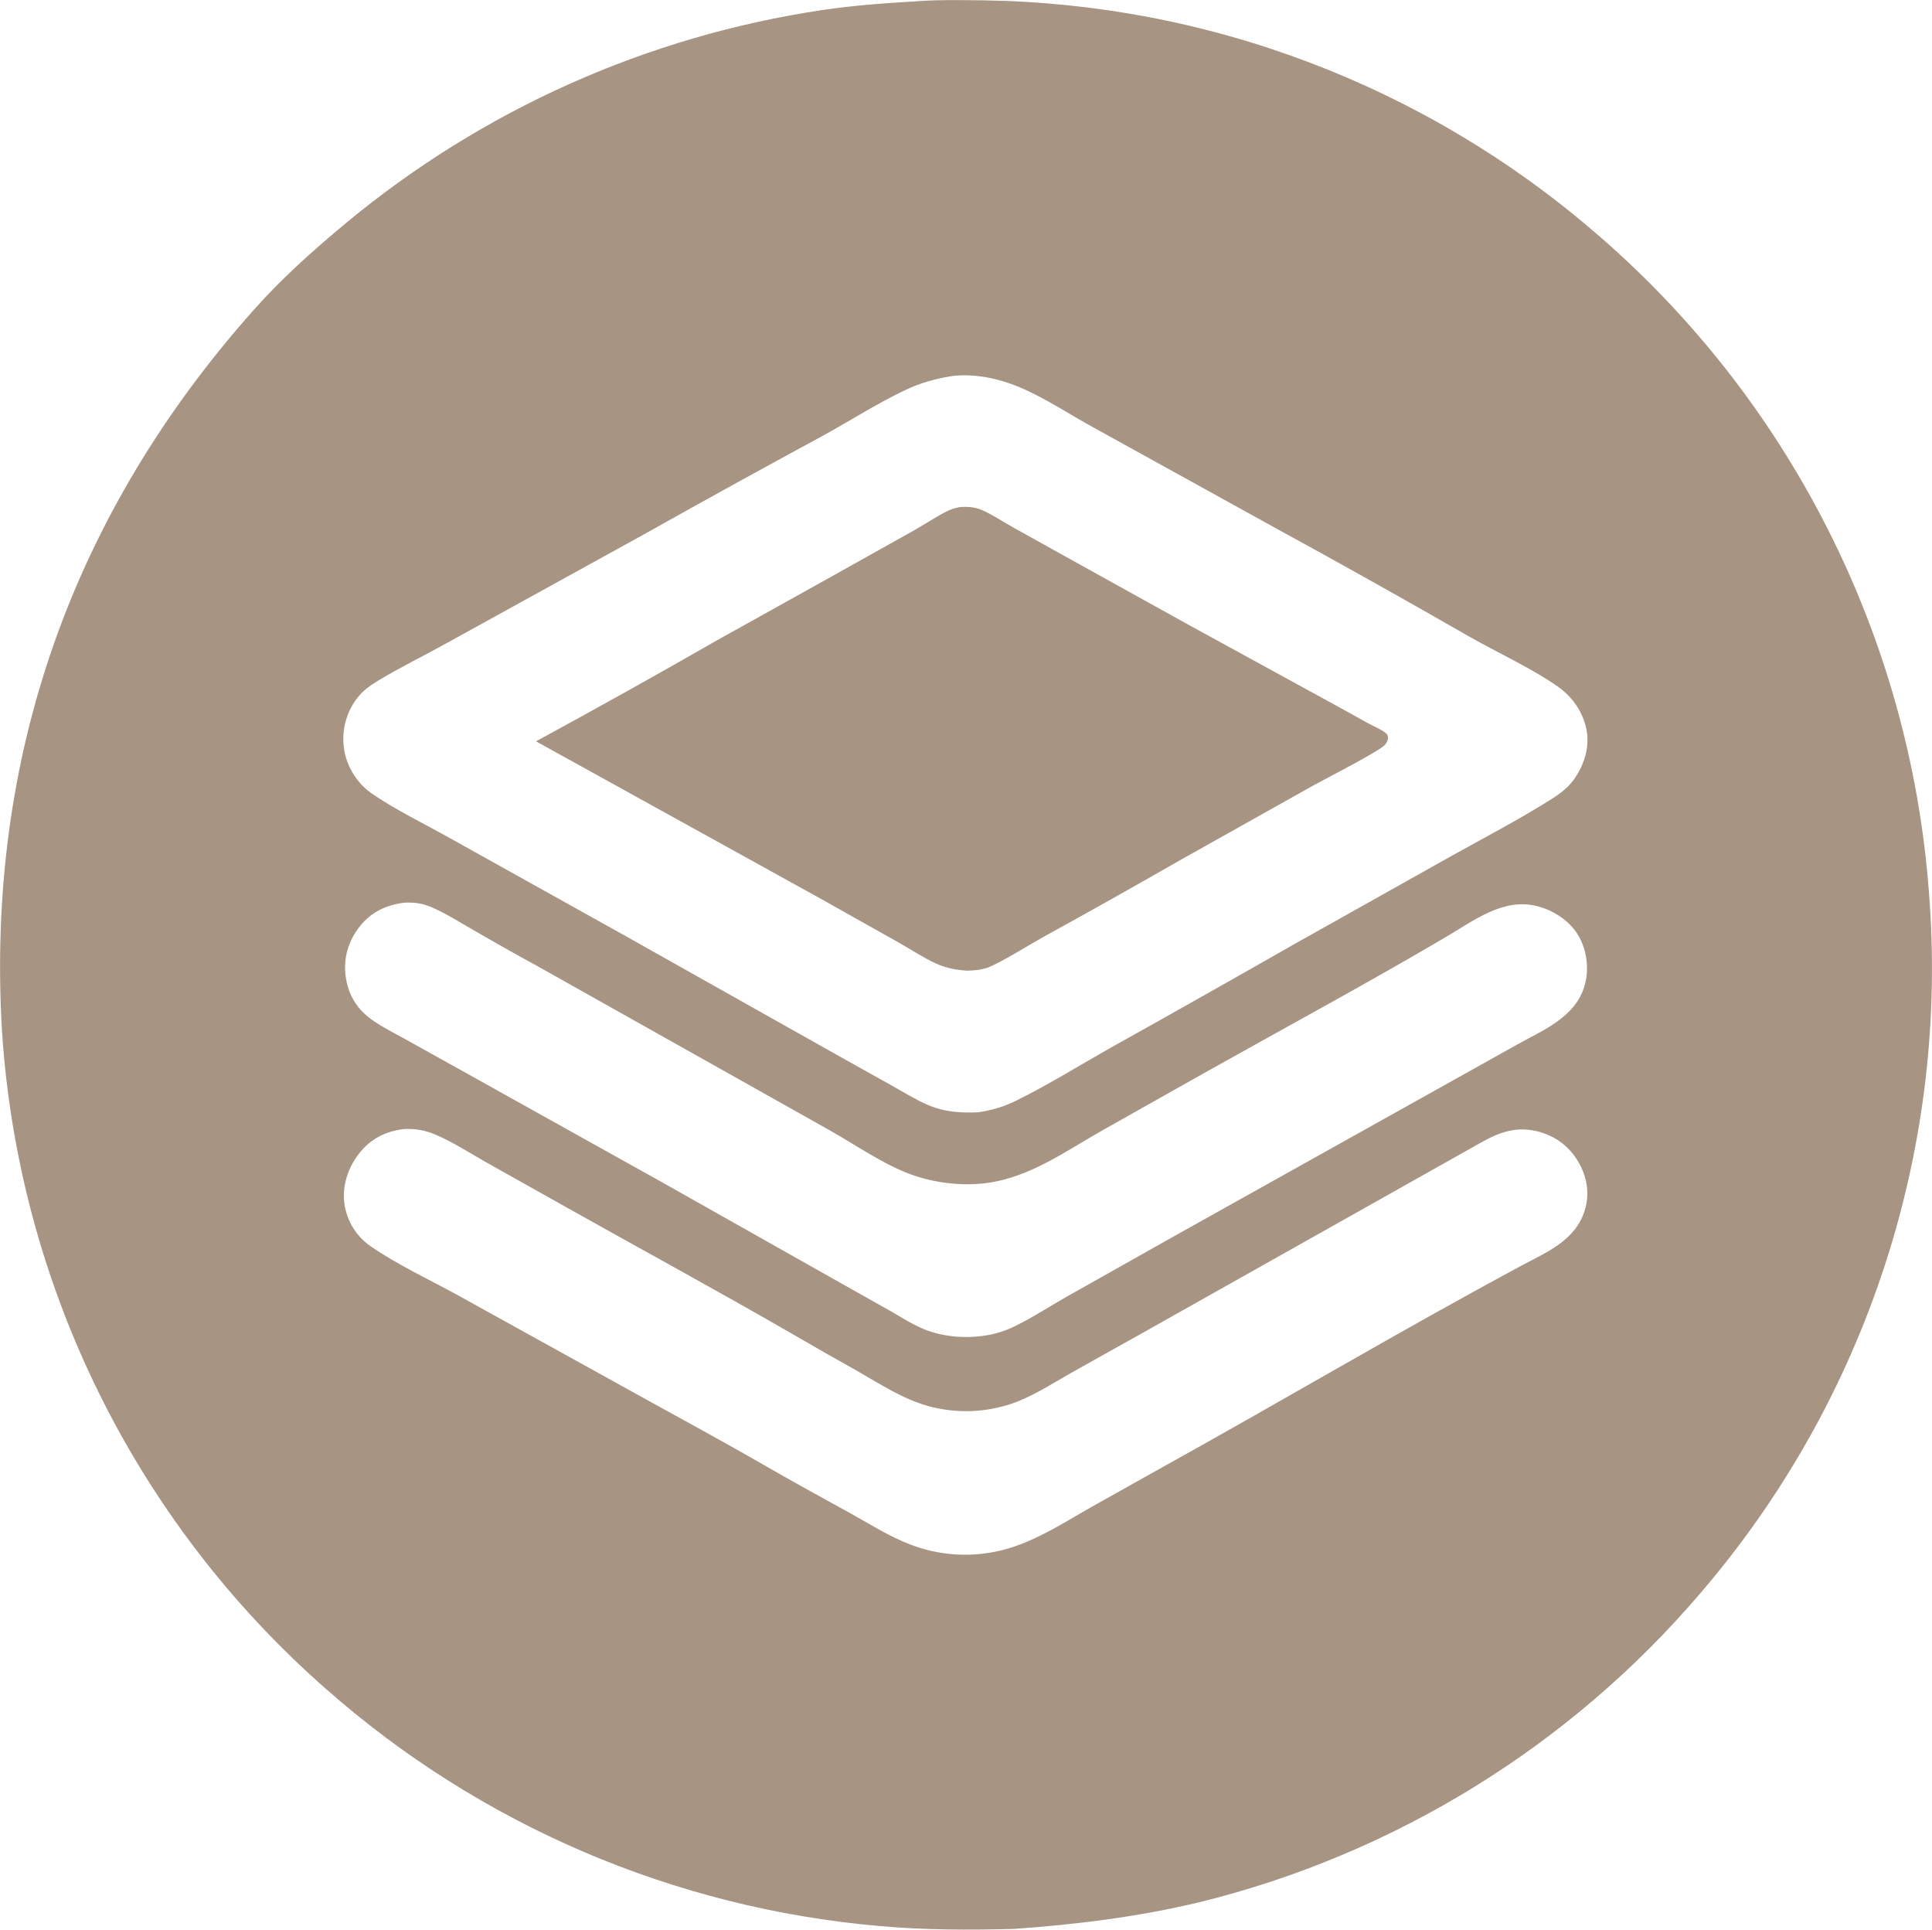
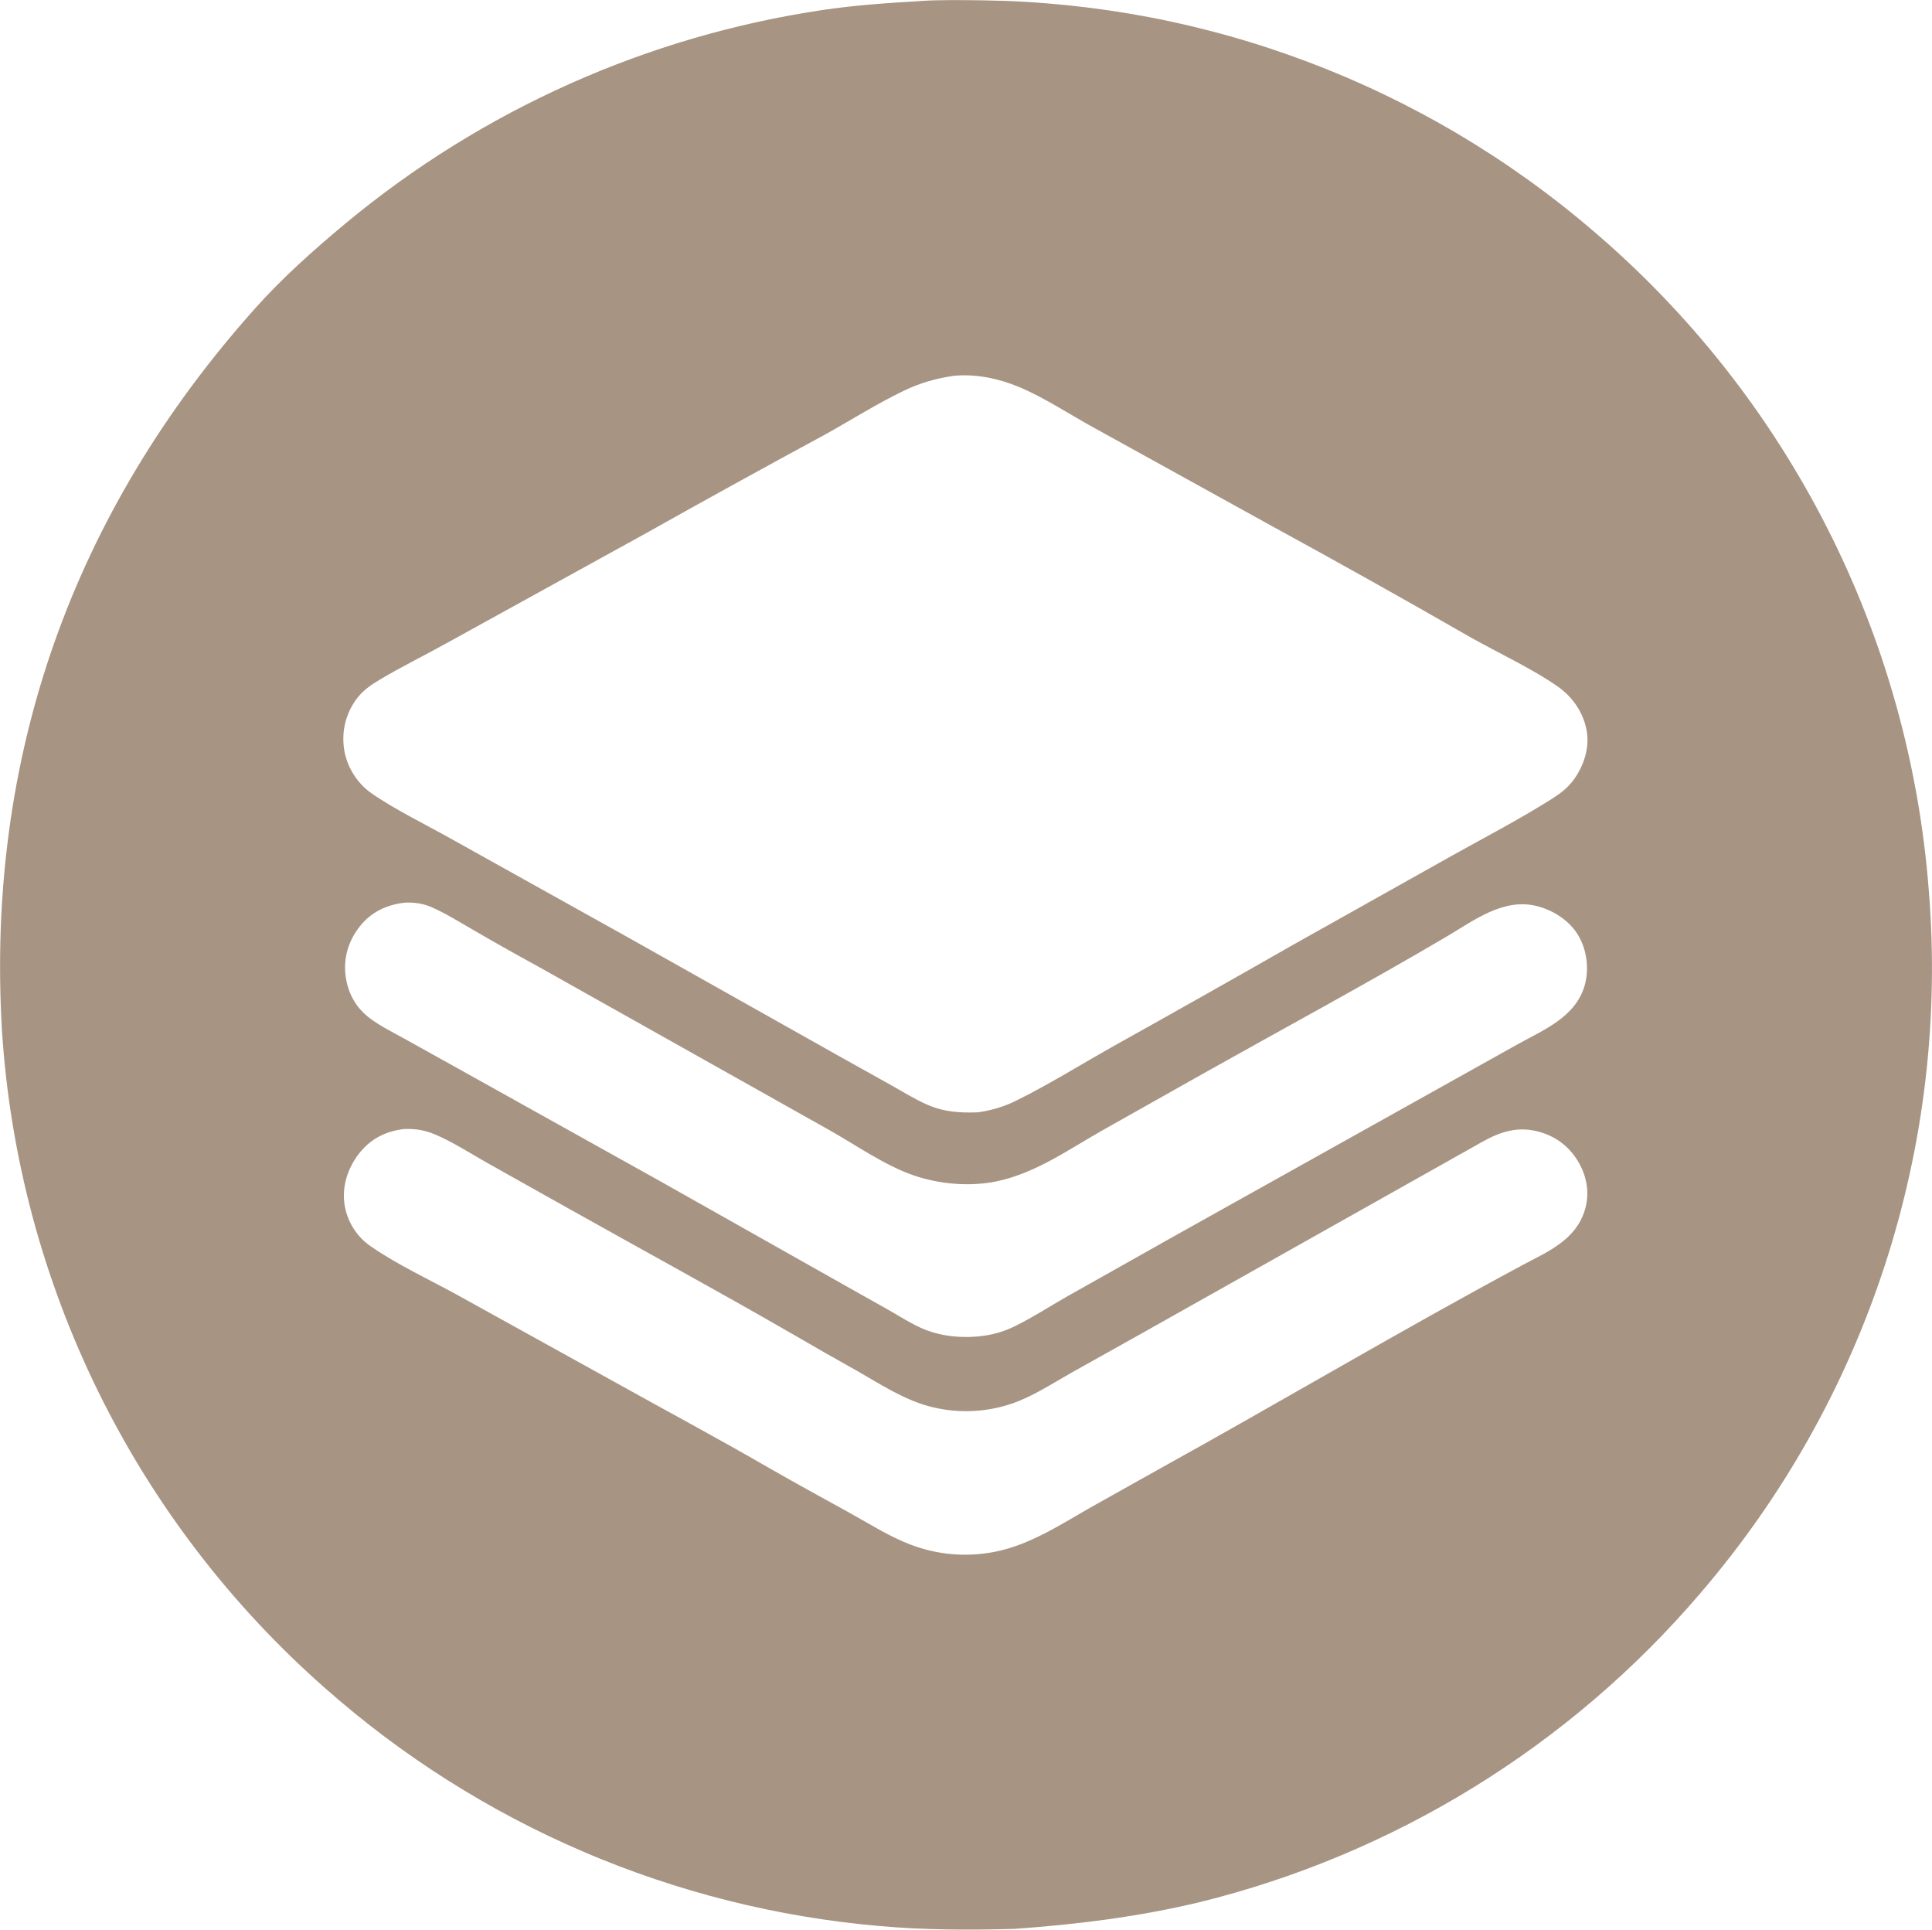
<svg xmlns="http://www.w3.org/2000/svg" xml:space="preserve" width="5.007cm" height="5cm" version="1.1" style="shape-rendering:geometricPrecision; text-rendering:geometricPrecision; image-rendering:optimizeQuality; fill-rule:evenodd; clip-rule:evenodd" viewBox="0 0 1106.85 1105.22">
  <defs>
    <style type="text/css">
   
    .fil0 {fill:#A79483;fill-rule:nonzero}
   
  </style>
  </defs>
  <g id="Layer_x0020_1">
    <g id="minimalist-icon-layered-cloth-in-a-circle--black-a.svg">
      <g>
        <path class="fil0" d="M526.48 0.58c12.35,-0.83 25.08,-0.56 37.45,-0.41 3.96,0.06 7.92,0.16 11.88,0.3 3.96,0.15 7.91,0.33 11.86,0.57 3.95,0.23 7.9,0.5 11.85,0.82 3.95,0.32 7.89,0.68 11.83,1.08 3.94,0.4 7.87,0.85 11.8,1.33 3.93,0.49 7.86,1.02 11.77,1.59 3.92,0.57 7.83,1.19 11.73,1.84 3.91,0.66 7.8,1.35 11.69,2.09 3.89,0.74 7.77,1.53 11.64,2.35 3.87,0.83 7.74,1.69 11.59,2.6 3.85,0.91 7.7,1.86 11.53,2.85 3.83,0.99 7.66,2.03 11.46,3.1 3.81,1.07 7.61,2.19 11.4,3.35 3.79,1.16 7.56,2.35 11.32,3.6 3.76,1.24 7.51,2.52 11.24,3.84 3.73,1.32 7.45,2.68 11.16,4.08 3.7,1.4 7.39,2.84 11.06,4.32 3.67,1.48 7.33,3 10.97,4.56 3.64,1.56 7.26,3.16 10.87,4.8 3.6,1.64 7.19,3.31 10.76,5.03 3.57,1.72 7.12,3.47 10.65,5.26 3.53,1.8 7.04,3.63 10.53,5.49 3.49,1.87 6.96,3.77 10.41,5.72 3.45,1.94 6.88,3.92 10.29,5.94 3.41,2.02 6.79,4.07 10.15,6.16 3.36,2.09 6.7,4.22 10.02,6.38 3.32,2.16 6.61,4.36 9.88,6.6 3.27,2.24 6.51,4.51 9.73,6.81 3.22,2.3 6.41,4.64 9.58,7.02 3.17,2.37 6.31,4.78 9.43,7.22 3.12,2.44 6.21,4.92 9.27,7.43 3.06,2.51 6.1,5.05 9.11,7.63 3.46,2.94 6.88,5.93 10.26,8.95 3.38,3.03 6.73,6.1 10.04,9.21 3.31,3.11 6.58,6.26 9.81,9.45 3.23,3.19 6.42,6.42 9.57,9.69 3.15,3.27 6.26,6.58 9.33,9.92 3.07,3.35 6.1,6.73 9.08,10.15 2.99,3.42 5.93,6.88 8.83,10.37 2.9,3.49 5.76,7.02 8.57,10.58 2.81,3.56 5.58,7.16 8.31,10.79 2.73,3.63 5.4,7.3 8.04,11 2.63,3.7 5.22,7.43 7.76,11.19 2.54,3.76 5.04,7.56 7.48,11.38 2.45,3.82 4.85,7.68 7.2,11.56 2.35,3.88 4.66,7.79 6.92,11.73 2.26,3.94 4.47,7.91 6.62,11.9 2.16,4 4.27,8.01 6.33,12.06 2.06,4.05 4.07,8.12 6.03,12.21 1.96,4.1 3.87,8.21 5.73,12.36 1.86,4.14 3.66,8.31 5.42,12.49 1.75,4.19 3.46,8.39 5.11,12.62 1.65,4.23 3.25,8.48 4.8,12.74 1.55,4.27 3.04,8.56 4.48,12.86 1.44,4.31 2.83,8.63 4.16,12.97 1.33,4.34 2.62,8.7 3.84,13.06 1.23,4.37 2.4,8.76 3.52,13.16 1.12,4.4 2.18,8.81 3.19,13.24 1.01,4.43 1.96,8.87 2.86,13.31 0.9,4.45 1.75,8.91 2.54,13.38 0.79,4.47 1.53,8.95 2.2,13.44 0.68,4.49 1.3,8.99 1.87,13.49 0.57,4.5 1.08,9.01 1.54,13.53 0.46,4.52 0.86,9.04 1.2,13.56 0.37,4.51 0.68,9.03 0.93,13.55 0.26,4.52 0.45,9.04 0.6,13.57 0.14,4.53 0.23,9.05 0.26,13.58 0.03,4.53 0,9.05 -0.08,13.58 -0.08,4.53 -0.22,9.05 -0.41,13.58 -0.19,4.52 -0.44,9.04 -0.75,13.56 -0.3,4.52 -0.67,9.03 -1.08,13.54 -0.42,4.51 -0.89,9.01 -1.42,13.51 -0.53,4.5 -1.11,8.99 -1.75,13.47 -0.64,4.48 -1.33,8.95 -2.09,13.42 -0.75,4.47 -1.56,8.92 -2.42,13.36 -0.86,4.45 -1.78,8.88 -2.75,13.3 -0.97,4.42 -1.99,8.83 -3.07,13.23 -1.08,4.4 -2.21,8.78 -3.4,13.15 -1.19,4.37 -2.43,8.72 -3.72,13.06 -1.3,4.34 -2.64,8.66 -4.05,12.97 -1.4,4.3 -2.86,8.59 -4.37,12.86 -1.51,4.27 -3.07,8.52 -4.68,12.75 -1.61,4.23 -3.28,8.44 -5,12.63 -1.72,4.19 -3.49,8.36 -5.31,12.5 -1.82,4.14 -3.69,8.27 -5.61,12.37 -1.92,4.1 -3.89,8.17 -5.92,12.22 -2.03,4.05 -4.1,8.08 -6.22,12.07 -2.12,4 -4.3,7.97 -6.52,11.92 -2.22,3.94 -4.49,7.86 -6.81,11.75 -2.32,3.89 -4.68,7.75 -7.1,11.58 -2.41,3.83 -4.87,7.63 -7.38,11.4 -2.51,3.77 -5.06,7.51 -7.66,11.21 -2.6,3.71 -5.25,7.38 -7.94,11.02 -2.69,3.64 -5.43,7.25 -8.2,10.82 -2.78,3.57 -5.6,7.11 -8.47,10.62 -2.87,3.51 -5.78,6.97 -8.73,10.41 -2.31,2.71 -4.66,5.39 -7.03,8.06 -2.37,2.66 -4.76,5.3 -7.18,7.92 -2.42,2.62 -4.86,5.21 -7.33,7.78 -2.47,2.57 -4.97,5.11 -7.48,7.63 -2.52,2.52 -5.06,5.01 -7.63,7.48 -2.57,2.47 -5.16,4.92 -7.78,7.34 -2.62,2.42 -5.25,4.81 -7.92,7.19 -2.66,2.37 -5.35,4.71 -8.05,7.03 -2.71,2.32 -5.44,4.61 -8.19,6.87 -2.75,2.26 -5.53,4.5 -8.32,6.71 -2.8,2.21 -5.61,4.39 -8.45,6.55 -2.84,2.15 -5.7,4.28 -8.57,6.38 -2.88,2.1 -5.78,4.17 -8.7,6.22 -2.92,2.04 -5.86,4.06 -8.82,6.04 -2.96,1.99 -5.94,3.94 -8.93,5.87 -2.99,1.93 -6.01,3.83 -9.04,5.7 -3.03,1.87 -6.09,3.71 -9.15,5.52 -3.07,1.81 -6.16,3.59 -9.26,5.34 -3.1,1.75 -6.23,3.47 -9.36,5.16 -3.14,1.69 -6.29,3.35 -9.46,4.98 -3.17,1.63 -6.35,3.23 -9.56,4.8 -3.2,1.57 -6.41,3.1 -9.65,4.61 -3.23,1.5 -6.47,2.98 -9.73,4.42 -3.26,1.44 -6.53,2.85 -9.82,4.23 -3.29,1.38 -6.58,2.73 -9.9,4.04 -3.31,1.31 -6.64,2.6 -9.97,3.85 -3.34,1.25 -6.69,2.47 -10.05,3.65 -3.36,1.19 -6.74,2.34 -10.12,3.46 -3.38,1.12 -6.78,2.2 -10.18,3.26 -3.4,1.05 -6.82,2.07 -10.24,3.06 -3.43,0.99 -6.86,1.94 -10.3,2.86 -3.44,0.92 -6.89,1.81 -10.35,2.66 -35.18,8.43 -70.32,12.79 -106.35,15.34 -25.78,0.68 -51.56,0.67 -77.27,-1.65 -3.65,-0.32 -7.29,-0.67 -10.92,-1.06 -3.64,-0.39 -7.27,-0.82 -10.9,-1.28 -3.63,-0.46 -7.25,-0.96 -10.87,-1.5 -3.62,-0.53 -7.23,-1.1 -10.84,-1.71 -3.61,-0.61 -7.21,-1.25 -10.8,-1.92 -3.6,-0.68 -7.18,-1.39 -10.76,-2.14 -3.58,-0.75 -7.16,-1.53 -10.72,-2.35 -3.57,-0.82 -7.12,-1.67 -10.67,-2.57 -3.55,-0.89 -7.09,-1.82 -10.62,-2.78 -3.53,-0.96 -7.05,-1.96 -10.56,-2.99 -3.51,-1.03 -7.01,-2.1 -10.5,-3.2 -3.49,-1.1 -6.97,-2.23 -10.44,-3.4 -3.46,-1.17 -6.92,-2.37 -10.36,-3.61 -3.44,-1.24 -6.87,-2.51 -10.29,-3.82 -3.42,-1.31 -6.82,-2.65 -10.21,-4.02 -3.39,-1.38 -6.77,-2.78 -10.13,-4.23 -3.36,-1.44 -6.71,-2.91 -10.04,-4.42 -3.33,-1.51 -6.65,-3.05 -9.95,-4.62 -3.3,-1.57 -6.59,-3.18 -9.86,-4.82 -3.27,-1.64 -6.52,-3.31 -9.76,-5.02 -3.24,-1.7 -6.46,-3.44 -9.66,-5.21 -3.2,-1.77 -6.39,-3.57 -9.55,-5.4 -3.17,-1.83 -6.32,-3.69 -9.44,-5.59 -3.13,-1.89 -6.24,-3.82 -9.33,-5.77 -3.09,-1.96 -6.16,-3.94 -9.21,-5.96 -3.05,-2.02 -6.08,-4.06 -9.09,-6.14 -3.01,-2.08 -6,-4.19 -8.97,-6.32 -2.97,-2.14 -5.91,-4.3 -8.84,-6.5 -2.93,-2.2 -5.83,-4.42 -8.71,-6.68 -2.88,-2.25 -5.74,-4.53 -8.58,-6.85 -2.84,-2.31 -5.65,-4.65 -8.44,-7.02 -2.79,-2.37 -5.56,-4.76 -8.3,-7.18 -3.37,-2.96 -6.71,-5.97 -10,-9.01 -3.3,-3.05 -6.56,-6.13 -9.78,-9.26 -3.22,-3.12 -6.4,-6.29 -9.55,-9.49 -3.14,-3.2 -6.25,-6.44 -9.31,-9.72 -3.07,-3.28 -6.09,-6.6 -9.07,-9.95 -2.98,-3.35 -5.93,-6.74 -8.83,-10.17 -2.9,-3.43 -5.76,-6.89 -8.57,-10.38 -2.82,-3.5 -5.59,-7.03 -8.32,-10.59 -2.73,-3.56 -5.41,-7.16 -8.05,-10.79 -2.64,-3.63 -5.23,-7.29 -7.79,-10.98 -2.55,-3.69 -5.05,-7.42 -7.51,-11.17 -2.46,-3.75 -4.87,-7.54 -7.24,-11.35 -2.37,-3.81 -4.69,-7.66 -6.96,-11.53 -2.27,-3.87 -4.5,-7.77 -6.67,-11.7 -2.18,-3.92 -4.3,-7.87 -6.38,-11.85 -2.08,-3.98 -4.11,-7.98 -6.09,-12.01 -1.98,-4.03 -3.91,-8.08 -5.79,-12.15 -1.88,-4.08 -3.71,-8.17 -5.49,-12.29 -1.78,-4.12 -3.51,-8.26 -5.19,-12.42 -1.68,-4.16 -3.31,-8.34 -4.88,-12.55 -1.58,-4.2 -3.1,-8.42 -4.58,-12.66 -1.47,-4.24 -2.9,-8.49 -4.27,-12.77 -1.37,-4.28 -2.68,-8.57 -3.95,-12.87 -1.26,-4.31 -2.47,-8.63 -3.63,-12.96 -1.16,-4.34 -2.26,-8.69 -3.31,-13.05 -1.05,-4.36 -2.05,-8.74 -2.99,-13.13 -0.94,-4.39 -1.83,-8.79 -2.67,-13.2 -0.84,-4.41 -1.62,-8.83 -2.35,-13.26 -0.73,-4.43 -1.4,-8.87 -2.02,-13.31 -0.62,-4.44 -1.18,-8.9 -1.69,-13.36 -0.51,-4.46 -0.96,-8.92 -1.36,-13.39 -0.4,-4.47 -0.74,-8.95 -1.03,-13.42 -9.25,-156.82 40.38,-296.52 144.82,-413.55 15.95,-17.87 33.76,-33.71 52.15,-49.01 2.43,-2.02 4.87,-4.01 7.33,-5.99 2.46,-1.97 4.94,-3.92 7.44,-5.86 2.49,-1.93 5.01,-3.84 7.53,-5.73 2.53,-1.89 5.07,-3.76 7.63,-5.6 2.56,-1.85 5.14,-3.67 7.73,-5.48 2.59,-1.8 5.2,-3.58 7.82,-5.34 2.62,-1.76 5.26,-3.49 7.91,-5.21 2.65,-1.71 5.31,-3.4 8,-5.07 2.68,-1.67 5.37,-3.31 8.08,-4.93 2.71,-1.62 5.43,-3.22 8.16,-4.8 2.74,-1.58 5.48,-3.13 8.25,-4.66 2.76,-1.53 5.54,-3.03 8.32,-4.52 2.79,-1.48 5.59,-2.94 8.4,-4.37 2.81,-1.44 5.63,-2.84 8.47,-4.23 2.84,-1.39 5.68,-2.75 8.54,-4.08 2.86,-1.34 5.73,-2.65 8.61,-3.94 2.88,-1.29 5.77,-2.55 8.68,-3.79 2.9,-1.24 5.82,-2.45 8.74,-3.65 2.92,-1.19 5.85,-2.35 8.8,-3.49 2.94,-1.14 5.9,-2.26 8.86,-3.34 2.96,-1.09 5.93,-2.15 8.91,-3.19 2.98,-1.04 5.97,-2.05 8.97,-3.04 3,-0.99 6.01,-1.95 9.02,-2.88 3.01,-0.94 6.04,-1.85 9.07,-2.73 3.03,-0.88 6.07,-1.74 9.11,-2.58 3.04,-0.83 6.09,-1.64 9.15,-2.42 3.05,-0.78 6.12,-1.54 9.19,-2.26 3.07,-0.73 6.15,-1.43 9.23,-2.11 3.08,-0.68 6.17,-1.33 9.27,-1.95 3.09,-0.62 6.19,-1.22 9.3,-1.79 3.1,-0.57 6.21,-1.11 9.33,-1.63 3.12,-0.52 6.23,-1.01 9.35,-1.48 18.34,-2.7 36.74,-4.01 55.23,-5.06zm33.85 636.52c7.94,-1.15 14.85,-3.21 22.06,-6.78 18.65,-9.23 36.53,-20.41 54.65,-30.62 34.98,-19.5 69.85,-39.18 104.63,-59.03l90.35 -50.67c18.92,-10.53 38.49,-20.74 56.79,-32.28 4.9,-3.09 9.18,-6.27 12.66,-10.97 5.61,-7.58 9.05,-17.6 7.72,-27.05 -1.48,-10.53 -7.64,-19.96 -16.21,-26.1 -14.09,-10.09 -34.82,-19.74 -50.32,-28.48 -37.66,-21.63 -75.55,-42.84 -113.67,-63.65l-102.39 -56.57c-13.99,-7.64 -28.11,-17.13 -42.77,-23.26 -11.67,-4.88 -24.9,-7.67 -37.59,-6.39 -10.17,1.51 -19.19,4.07 -28.48,8.55 -15.78,7.6 -30.76,17.18 -46.11,25.63 -34.5,18.67 -68.85,37.61 -103.06,56.8l-112.69 62.12c-12.76,7.1 -26.06,13.57 -38.56,21.07 -5.15,3.09 -9.63,6.16 -13.23,11.1 -6.21,8.51 -8.58,18.81 -6.88,29.18 1.55,9.44 7.3,18.75 15.11,24.31 12.46,8.89 32.28,18.66 46.02,26.38l101.96 56.82 119.06 66.96 31.65 17.68c6.7,3.76 13.41,7.96 20.46,11 9.57,4.11 18.52,4.66 28.84,4.26zm308.55 -38.64c15.2,-8.49 33.76,-15.74 39,-34.08 2.63,-9.22 1.29,-20.09 -3.54,-28.39 -5,-8.6 -14.47,-14.72 -24.05,-17.07 -19.11,-4.69 -35.88,8.3 -51.43,17.47 -45.18,26.62 -91.4,51.54 -137.14,77.18l-59.74 33.64c-19.66,11.08 -38.33,24.61 -60.77,29.38 -15.3,3.26 -32.94,1.72 -47.69,-3.33 -16.9,-5.79 -33.62,-17.76 -49.32,-26.5l-166.17 -93.33c-12.23,-6.67 -24.37,-13.5 -36.41,-20.5 -7.98,-4.57 -15.96,-9.65 -24.39,-13.34 -4.98,-2.18 -10.37,-2.91 -15.77,-2.54 -10.12,1.29 -18.67,5.23 -25.18,13.37 -6.65,8.31 -9.69,18.3 -8.24,28.86 1.38,9.98 6.09,18.23 14.23,24.23 6.16,4.54 13.34,8.05 20.03,11.77l32.53 18.09 113.3 63.15 106.13 59.85 25.6 14.4c6.33,3.63 12.66,7.72 19.41,10.53 10.82,4.49 23.79,5.44 35.29,3.65 2.85,-0.43 5.65,-1.08 8.39,-1.93 2.75,-0.86 5.42,-1.91 8.01,-3.17 10.4,-5.04 20.36,-11.56 30.42,-17.28l62.53 -35.2 194.98 -108.91zm3.23 126.21c14.62,-7.76 30.57,-14.32 35.84,-31.54 2.77,-9.07 1.39,-18.38 -3.11,-26.59 -4.98,-9.09 -12.75,-15.34 -22.7,-18.18 -12.3,-3.51 -22.42,-0.29 -33.2,5.8l-193.96 109.08 -41.48 23.21c-11.02,6.23 -22.14,13.59 -34.19,17.64 -1.89,0.63 -3.8,1.19 -5.73,1.68 -1.93,0.49 -3.88,0.91 -5.84,1.26 -1.96,0.35 -3.93,0.62 -5.91,0.83 -1.98,0.2 -3.97,0.33 -5.96,0.39 -1.99,0.06 -3.98,0.04 -5.97,-0.04 -1.99,-0.09 -3.98,-0.24 -5.96,-0.48 -1.98,-0.23 -3.94,-0.54 -5.9,-0.91 -1.96,-0.38 -3.9,-0.82 -5.82,-1.34 -15.01,-4.08 -28.15,-12.83 -41.55,-20.47 -12.34,-6.88 -24.62,-13.89 -36.82,-21.01 -43.94,-25.33 -88.58,-49.56 -132.8,-74.41l-42.79 -24.01c-9.44,-5.37 -18.78,-11.42 -28.77,-15.7 -5.98,-2.56 -11.69,-3.51 -18.17,-3.2 -10.6,1.32 -19.23,5.71 -25.84,14.31 -6.3,8.21 -9.65,18.61 -8.1,28.95 0.09,0.6 0.2,1.19 0.32,1.78 0.12,0.59 0.26,1.18 0.41,1.76 0.15,0.58 0.32,1.16 0.5,1.74 0.18,0.57 0.38,1.14 0.58,1.71 0.21,0.57 0.44,1.13 0.67,1.68 0.24,0.55 0.49,1.1 0.76,1.64 0.27,0.54 0.55,1.08 0.84,1.6 0.29,0.53 0.6,1.05 0.92,1.56 0.32,0.51 0.65,1.01 1,1.51 0.35,0.49 0.7,0.98 1.07,1.45 0.37,0.47 0.75,0.94 1.14,1.4 0.4,0.46 0.8,0.9 1.22,1.34 0.42,0.44 0.85,0.86 1.28,1.27 0.44,0.41 0.89,0.82 1.34,1.21 0.46,0.39 0.93,0.77 1.41,1.14 0.48,0.37 0.97,0.72 1.46,1.06 14.76,10.3 33.98,19.3 50.02,28.1l90.74 50.21c28.62,15.95 57.66,31.47 86.02,47.85 16.14,9.32 32.45,18.15 48.75,27.19 10.95,6.08 21.76,12.99 33.49,17.45 1.92,0.75 3.86,1.42 5.83,2.03 1.97,0.61 3.96,1.15 5.96,1.61 2.01,0.47 4.03,0.86 6.06,1.19 2.03,0.33 4.08,0.58 6.13,0.76 2.05,0.18 4.11,0.29 6.17,0.32 2.06,0.04 4.12,-0 6.17,-0.12 2.06,-0.11 4.11,-0.29 6.15,-0.55 2.04,-0.26 4.08,-0.58 6.1,-0.98 20.29,-3.94 38.32,-16 56.07,-26.06l38.44 -21.53c69.45,-38.41 137.79,-79.04 207.71,-116.57z" />
-         <path class="fil0" d="M549.57 290.46c4.71,-0.42 9.26,-0.09 13.59,1.91 5.65,2.61 11.05,6.21 16.48,9.26l27.23 15.16 74.67 41.4 83.9 45.91 18.83 10.41c2.94,1.59 6.84,3.15 9.44,5.21 0.85,0.67 1.43,1.37 1.46,2.48 0.05,1.84 -0.67,3.23 -1.89,4.55 -3.37,3.65 -34.02,19.34 -41.01,23.2l-75.09 42.11c-26.12,14.95 -52.36,29.69 -78.72,44.2 -9.97,5.51 -19.63,11.84 -29.87,16.8 -4.68,2.27 -9.04,2.72 -14.12,2.91 -6.6,-0.35 -12.23,-1.38 -18.28,-4.13 -7.21,-3.27 -13.96,-7.81 -20.85,-11.71l-45.32 -25.47 -162.94 -90.06c34.66,-18.83 69.11,-38.05 103.33,-57.66l67.6 -37.65 45.9 -25.67c6.46,-3.63 12.74,-8.01 19.39,-11.19 2,-0.96 4.1,-1.47 6.25,-1.95z" />
      </g>
    </g>
  </g>
</svg>